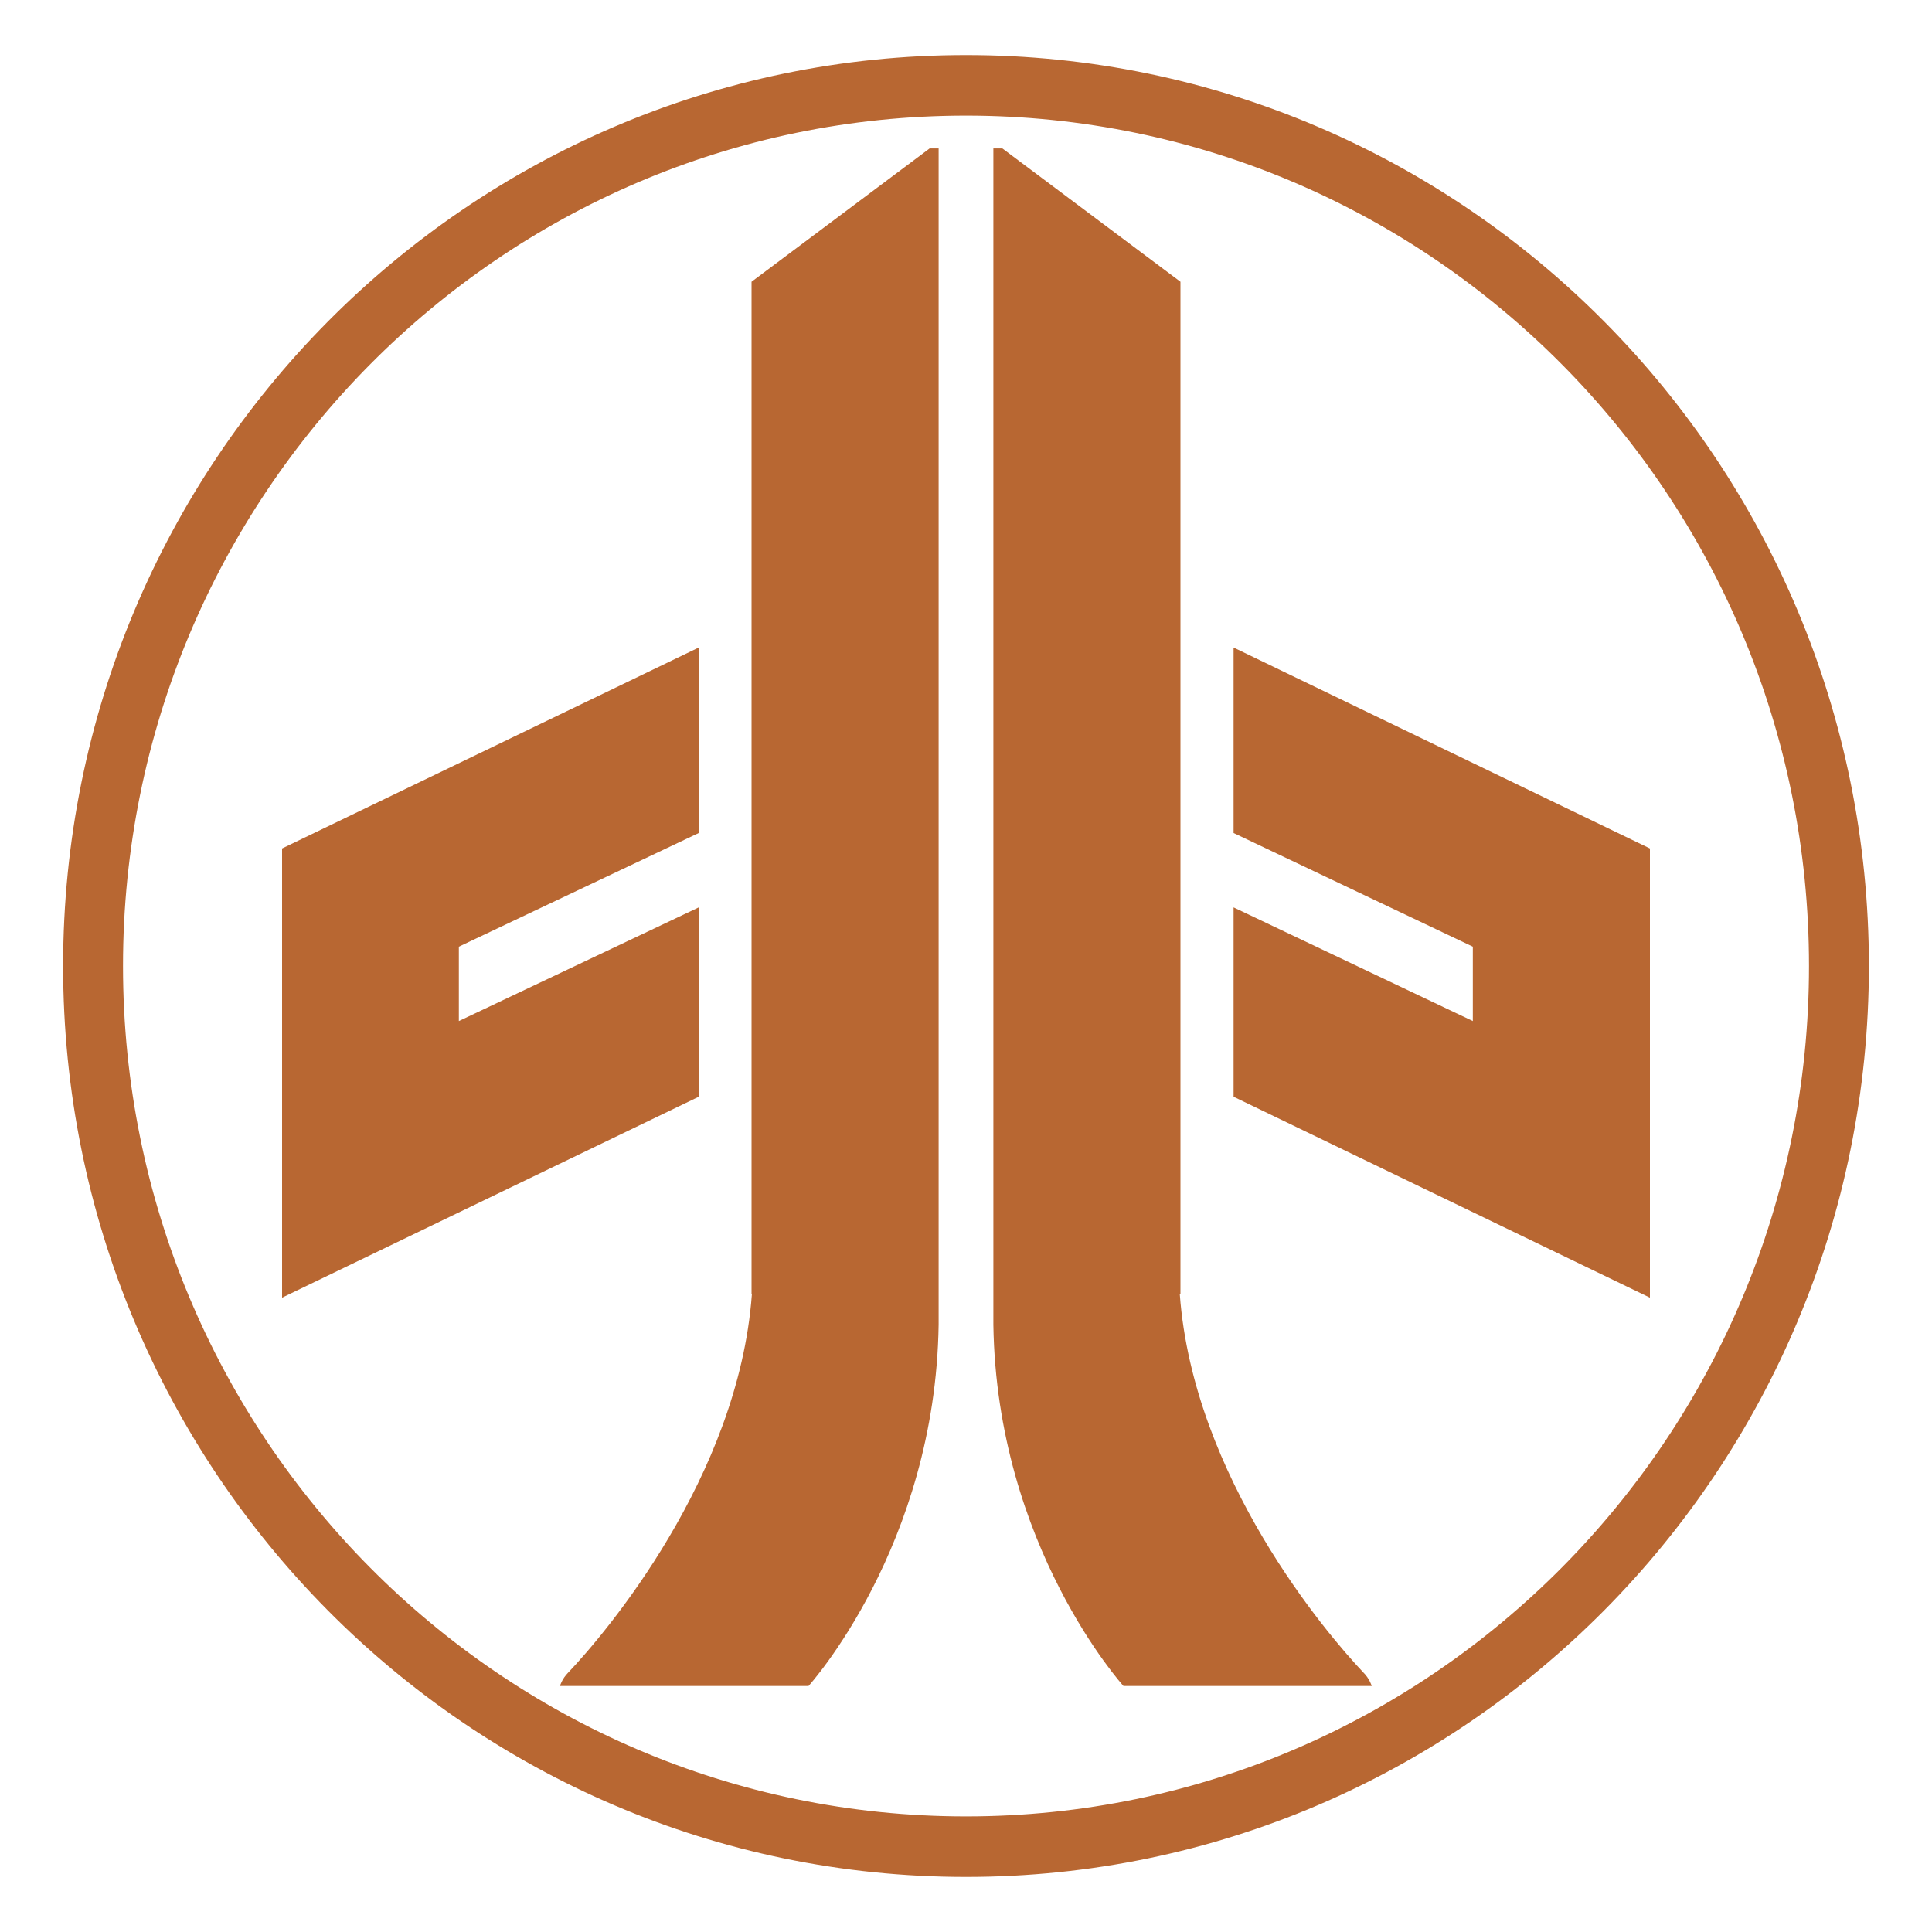
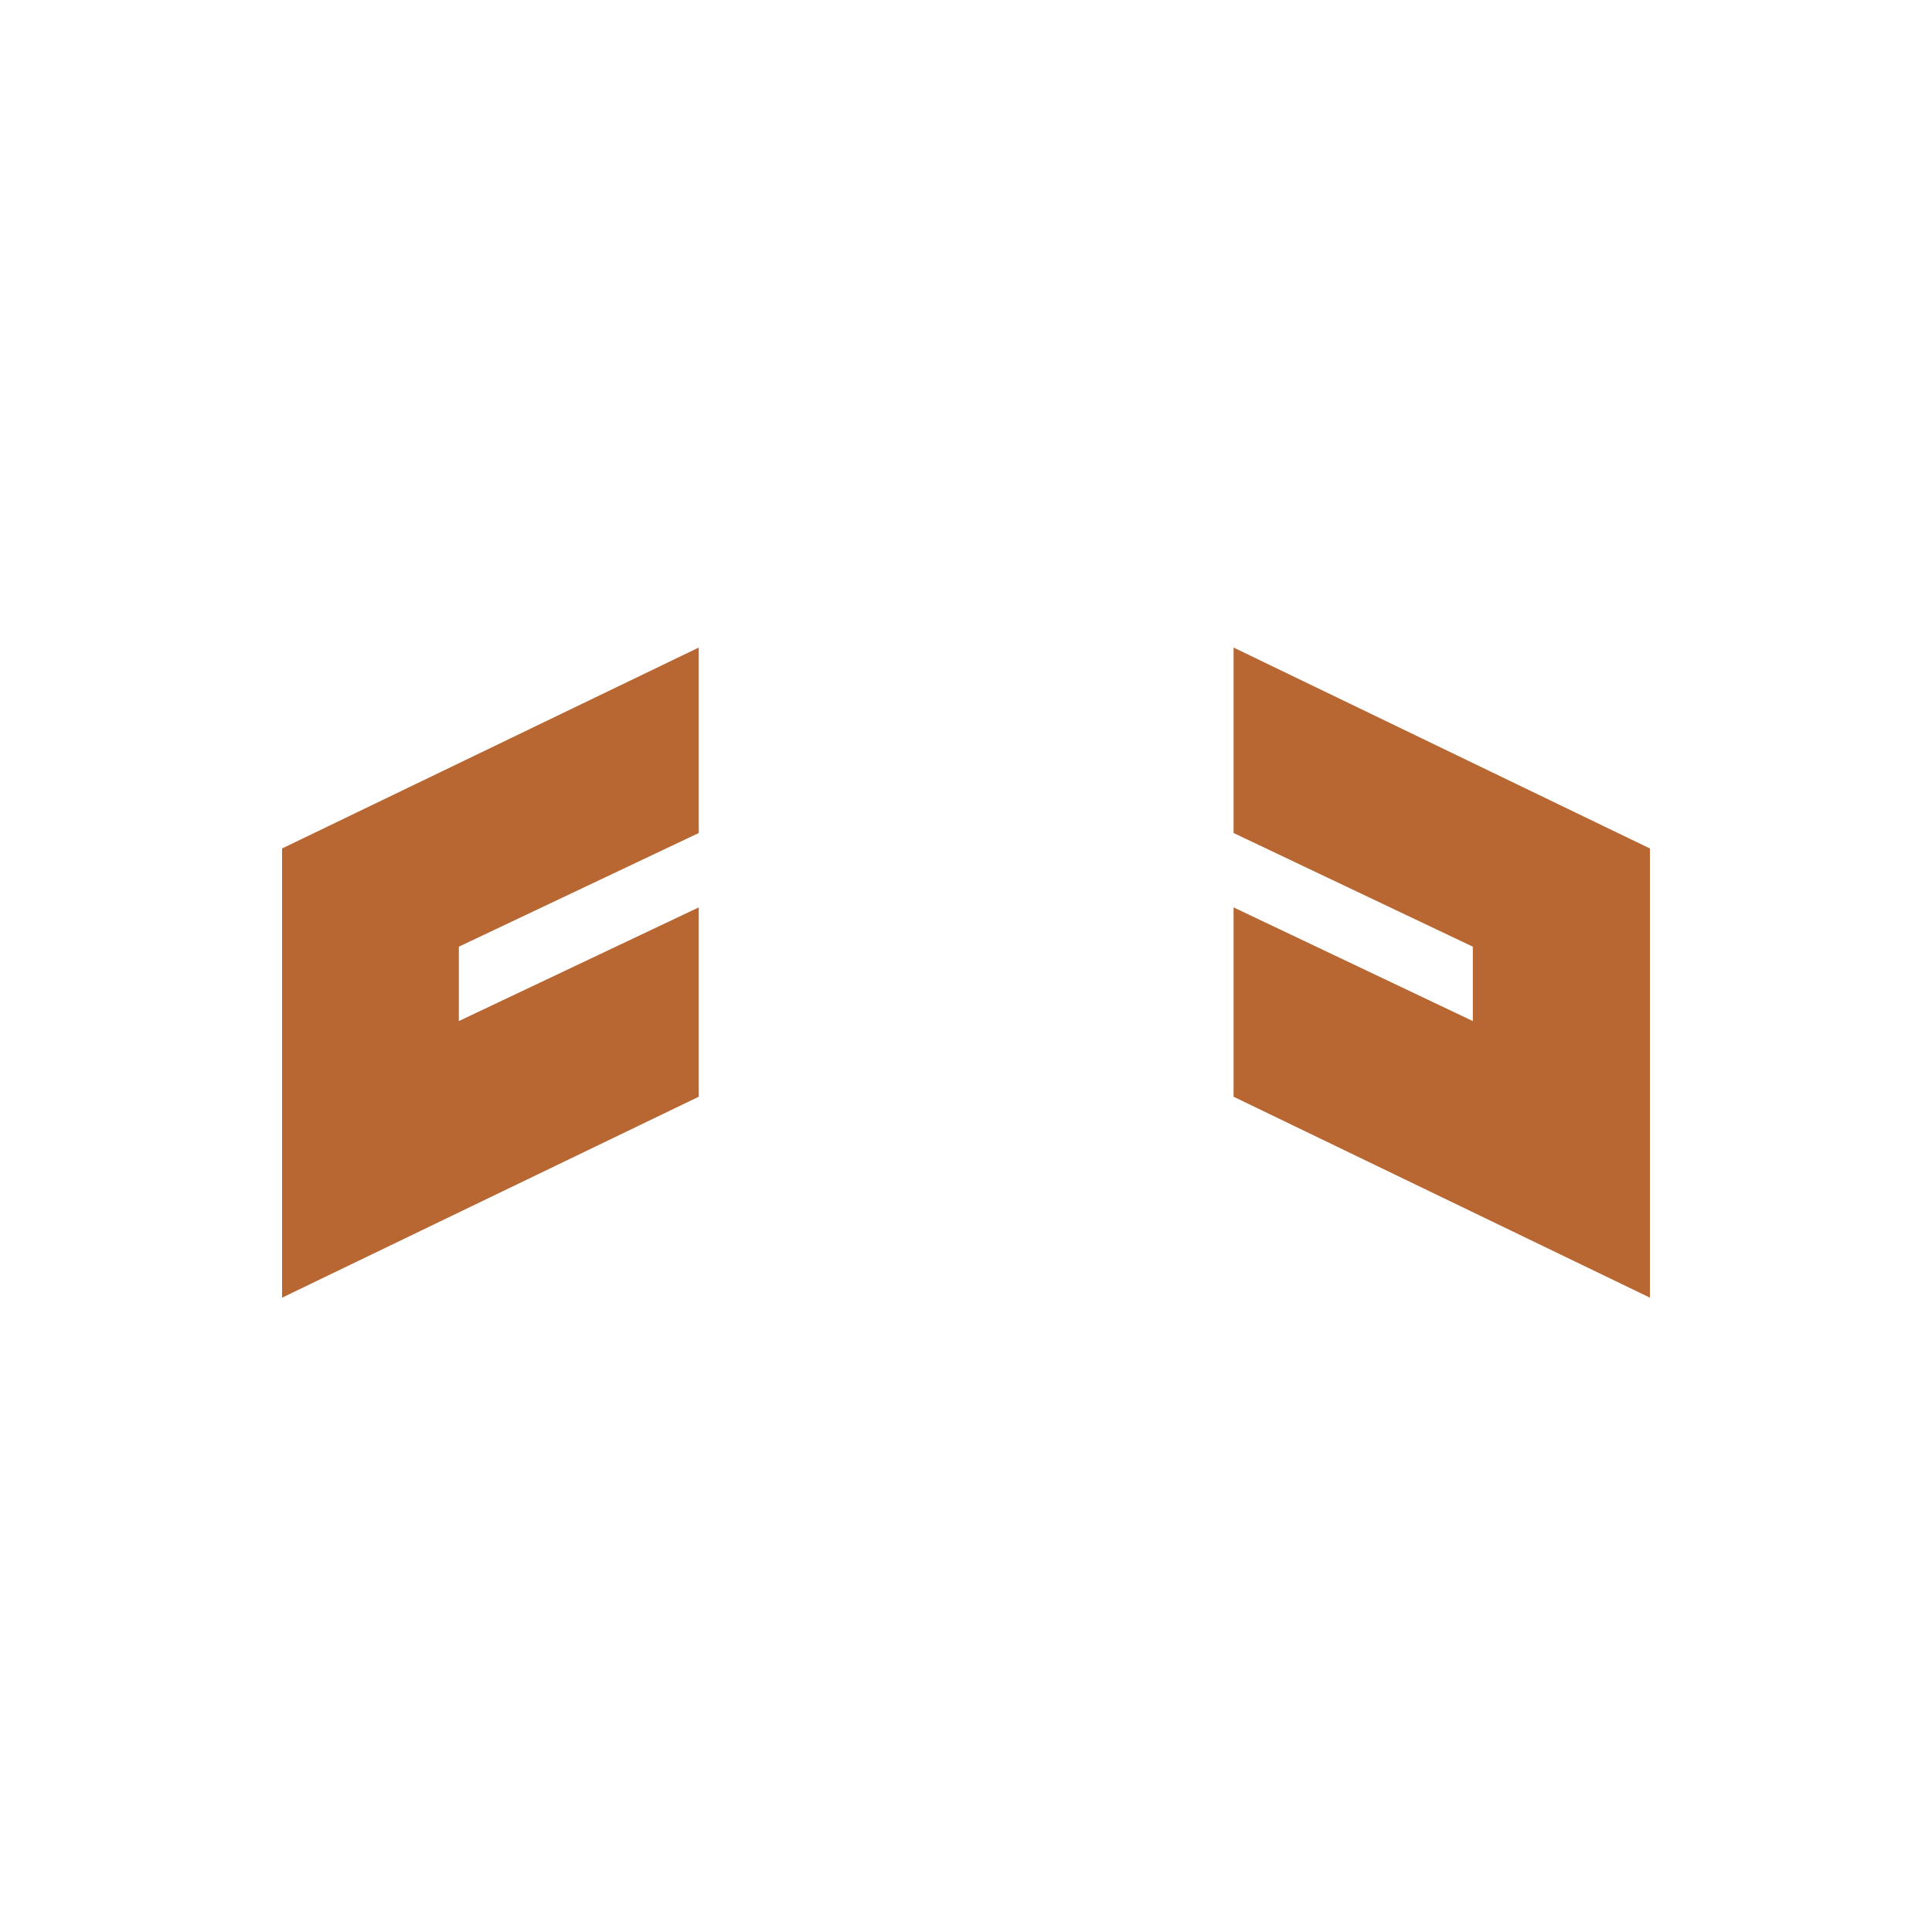
<svg xmlns="http://www.w3.org/2000/svg" id="_レイヤー_1" data-name="レイヤー_1" version="1.1" viewBox="0 0 600 600">
  <defs>
    <style>
      .st0 {
        fill-rule: evenodd;
      }

      .st0, .st1 {
        fill: #b86732;
      }
    </style>
  </defs>
-   <path class="st0" d="M580.4,300c0,156.2-125.5,282.9-280.4,282.9S19.6,456.2,19.6,300,145.1,17.1,300,17.1s280.4,126.6,280.4,282.9M561.8,300c0,145.8-117.2,264.1-261.8,264.1S38.2,445.9,38.2,300,155.4,35.9,300,35.9s261.8,118.2,261.8,264.1" />
  <polygon class="st0" points="217 340.6 87.6 403 87.6 263.5 217 201.1 217 258.7 142.5 294 142.5 317.1 217 281.8 217 340.6" />
-   <path class="st1" d="M233.4,402V87.5l55.3-41.4h2.8v365.3c-1,68.8-40.4,112.2-40.4,112.2h-77.2s.6-2.2,2.6-4.2c11.4-12,52.8-60.6,57-117.4" />
  <polygon class="st0" points="383.1 340.6 512.4 403 512.4 263.5 383.1 201.1 383.1 258.7 457.4 294 457.4 317.1 383.1 281.8 383.1 340.6" />
-   <path class="st1" d="M366.6,402V87.5l-55.3-41.4h-2.8v365.3c1,68.8,40.4,112.2,40.4,112.2h77.1s-.6-2.2-2.6-4.2c-11.4-12-52.8-60.6-57-117.4" />
</svg>